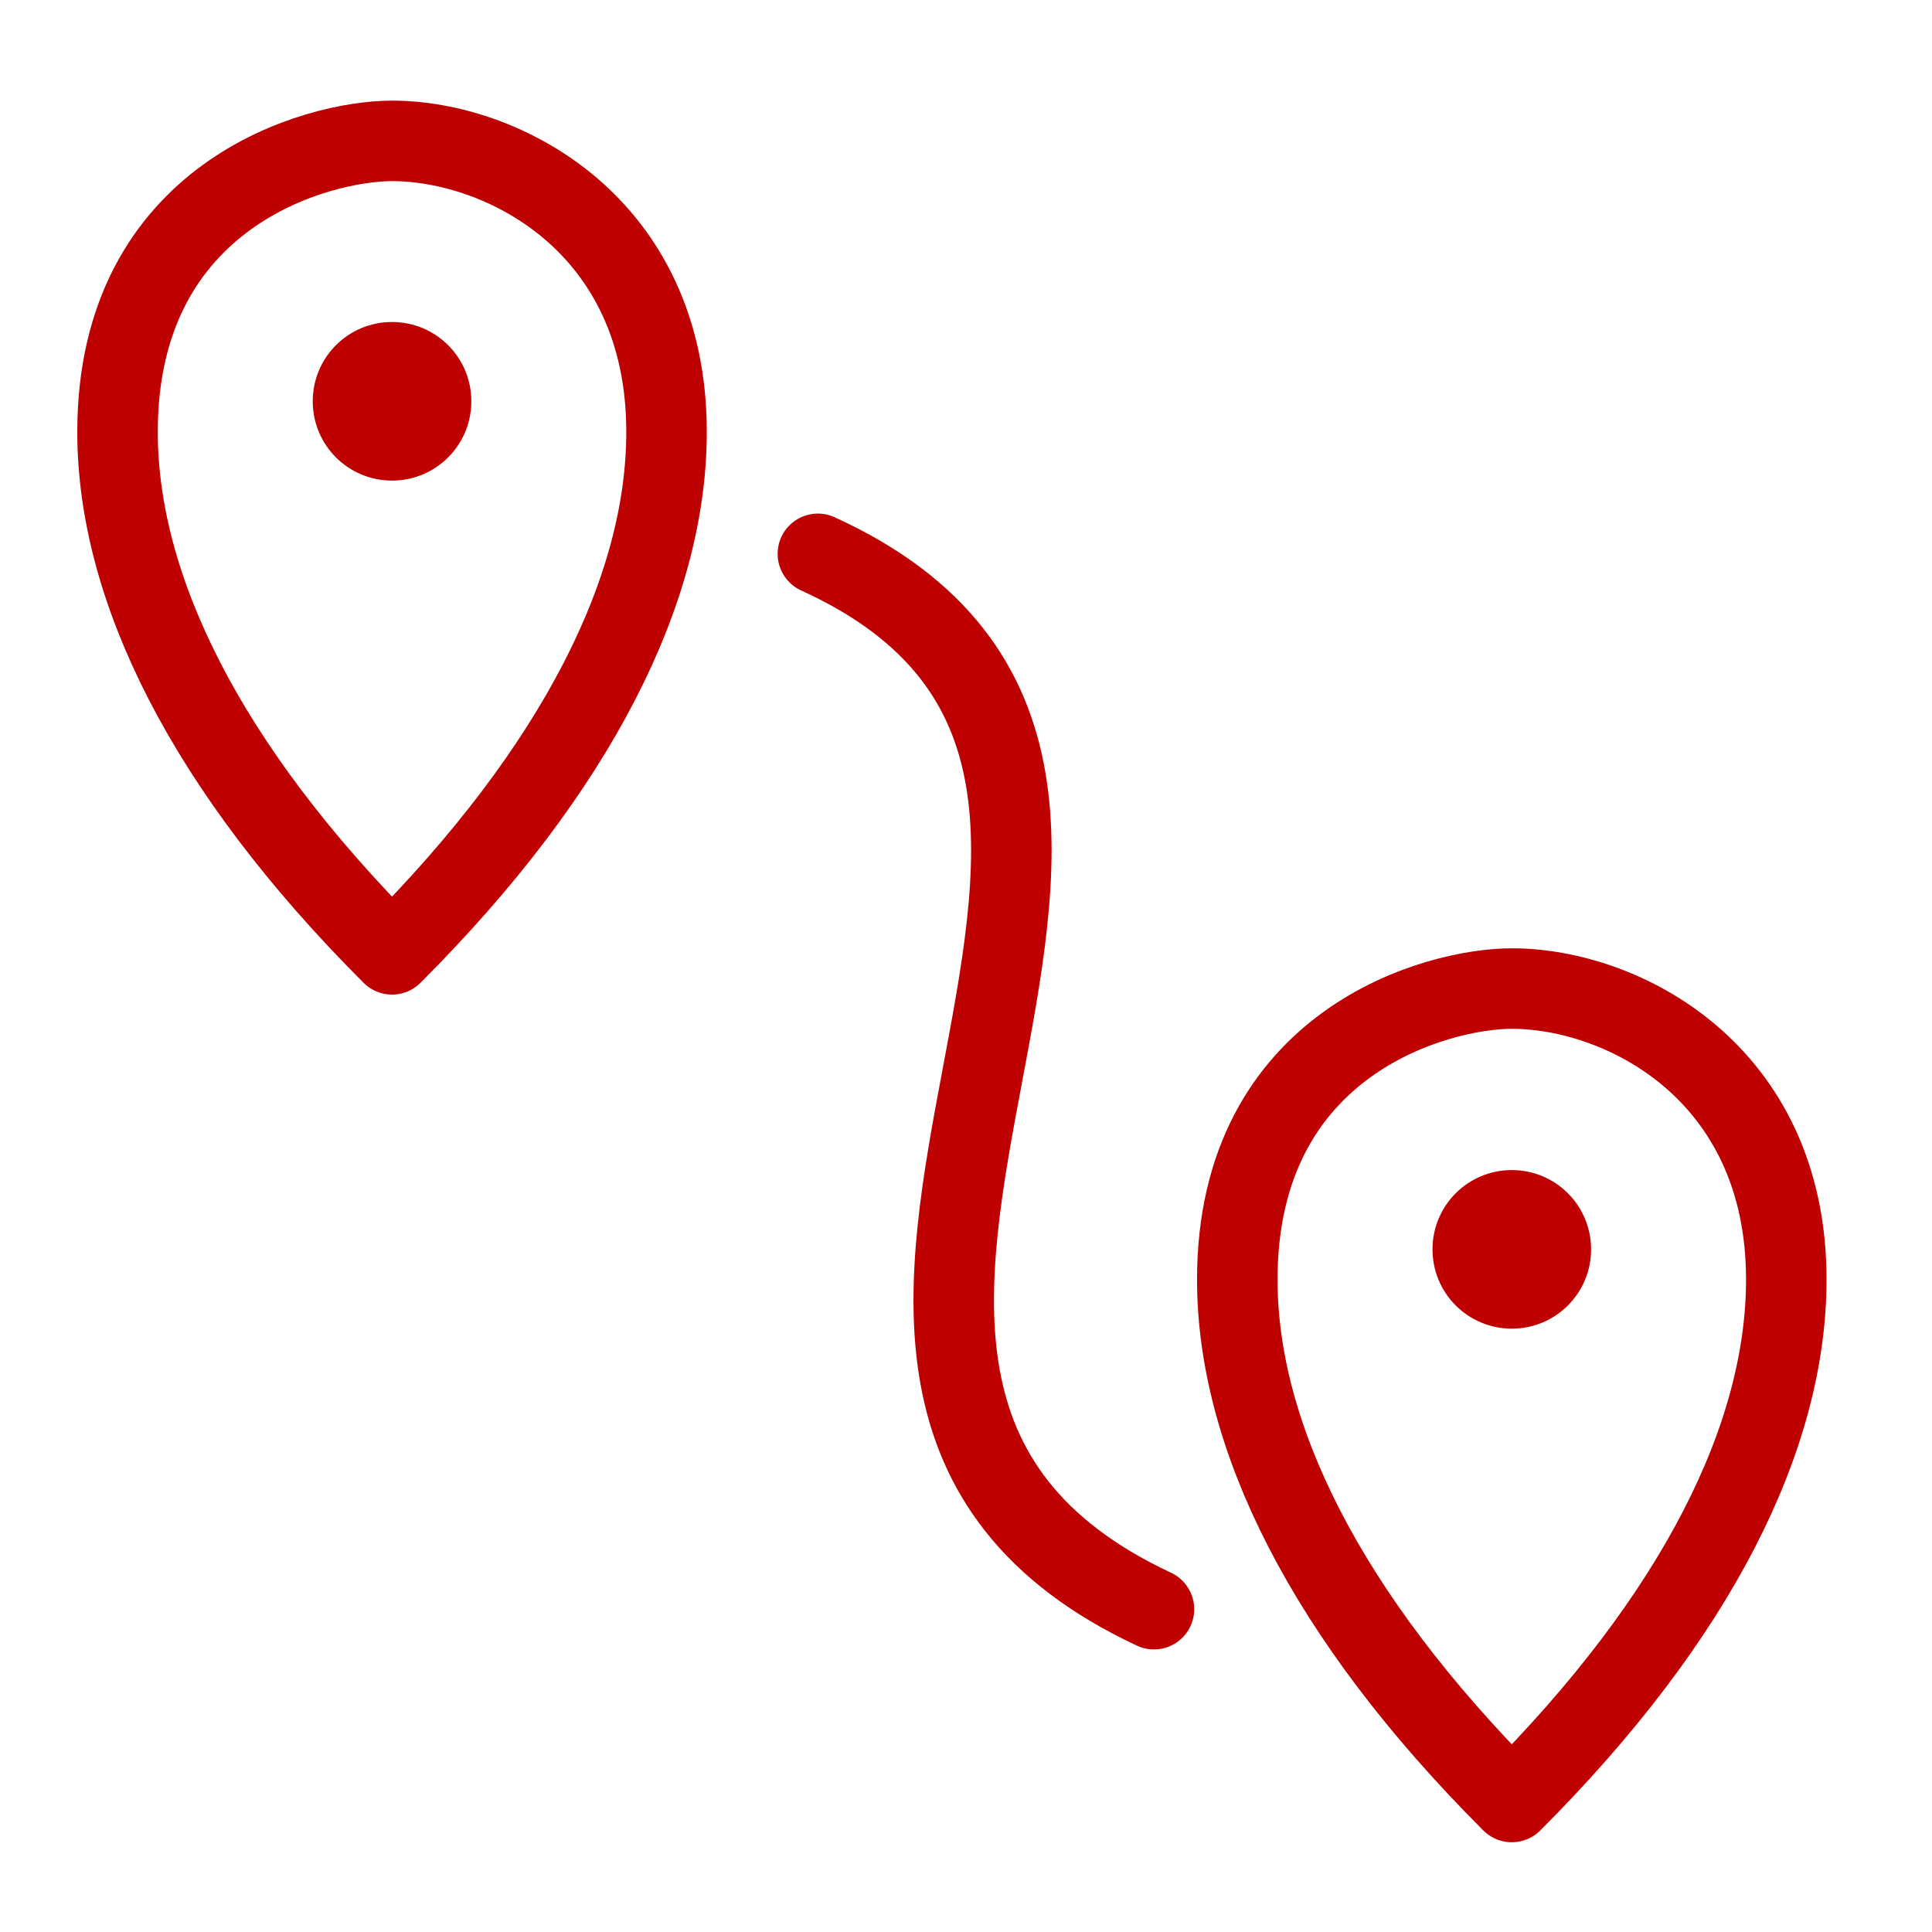
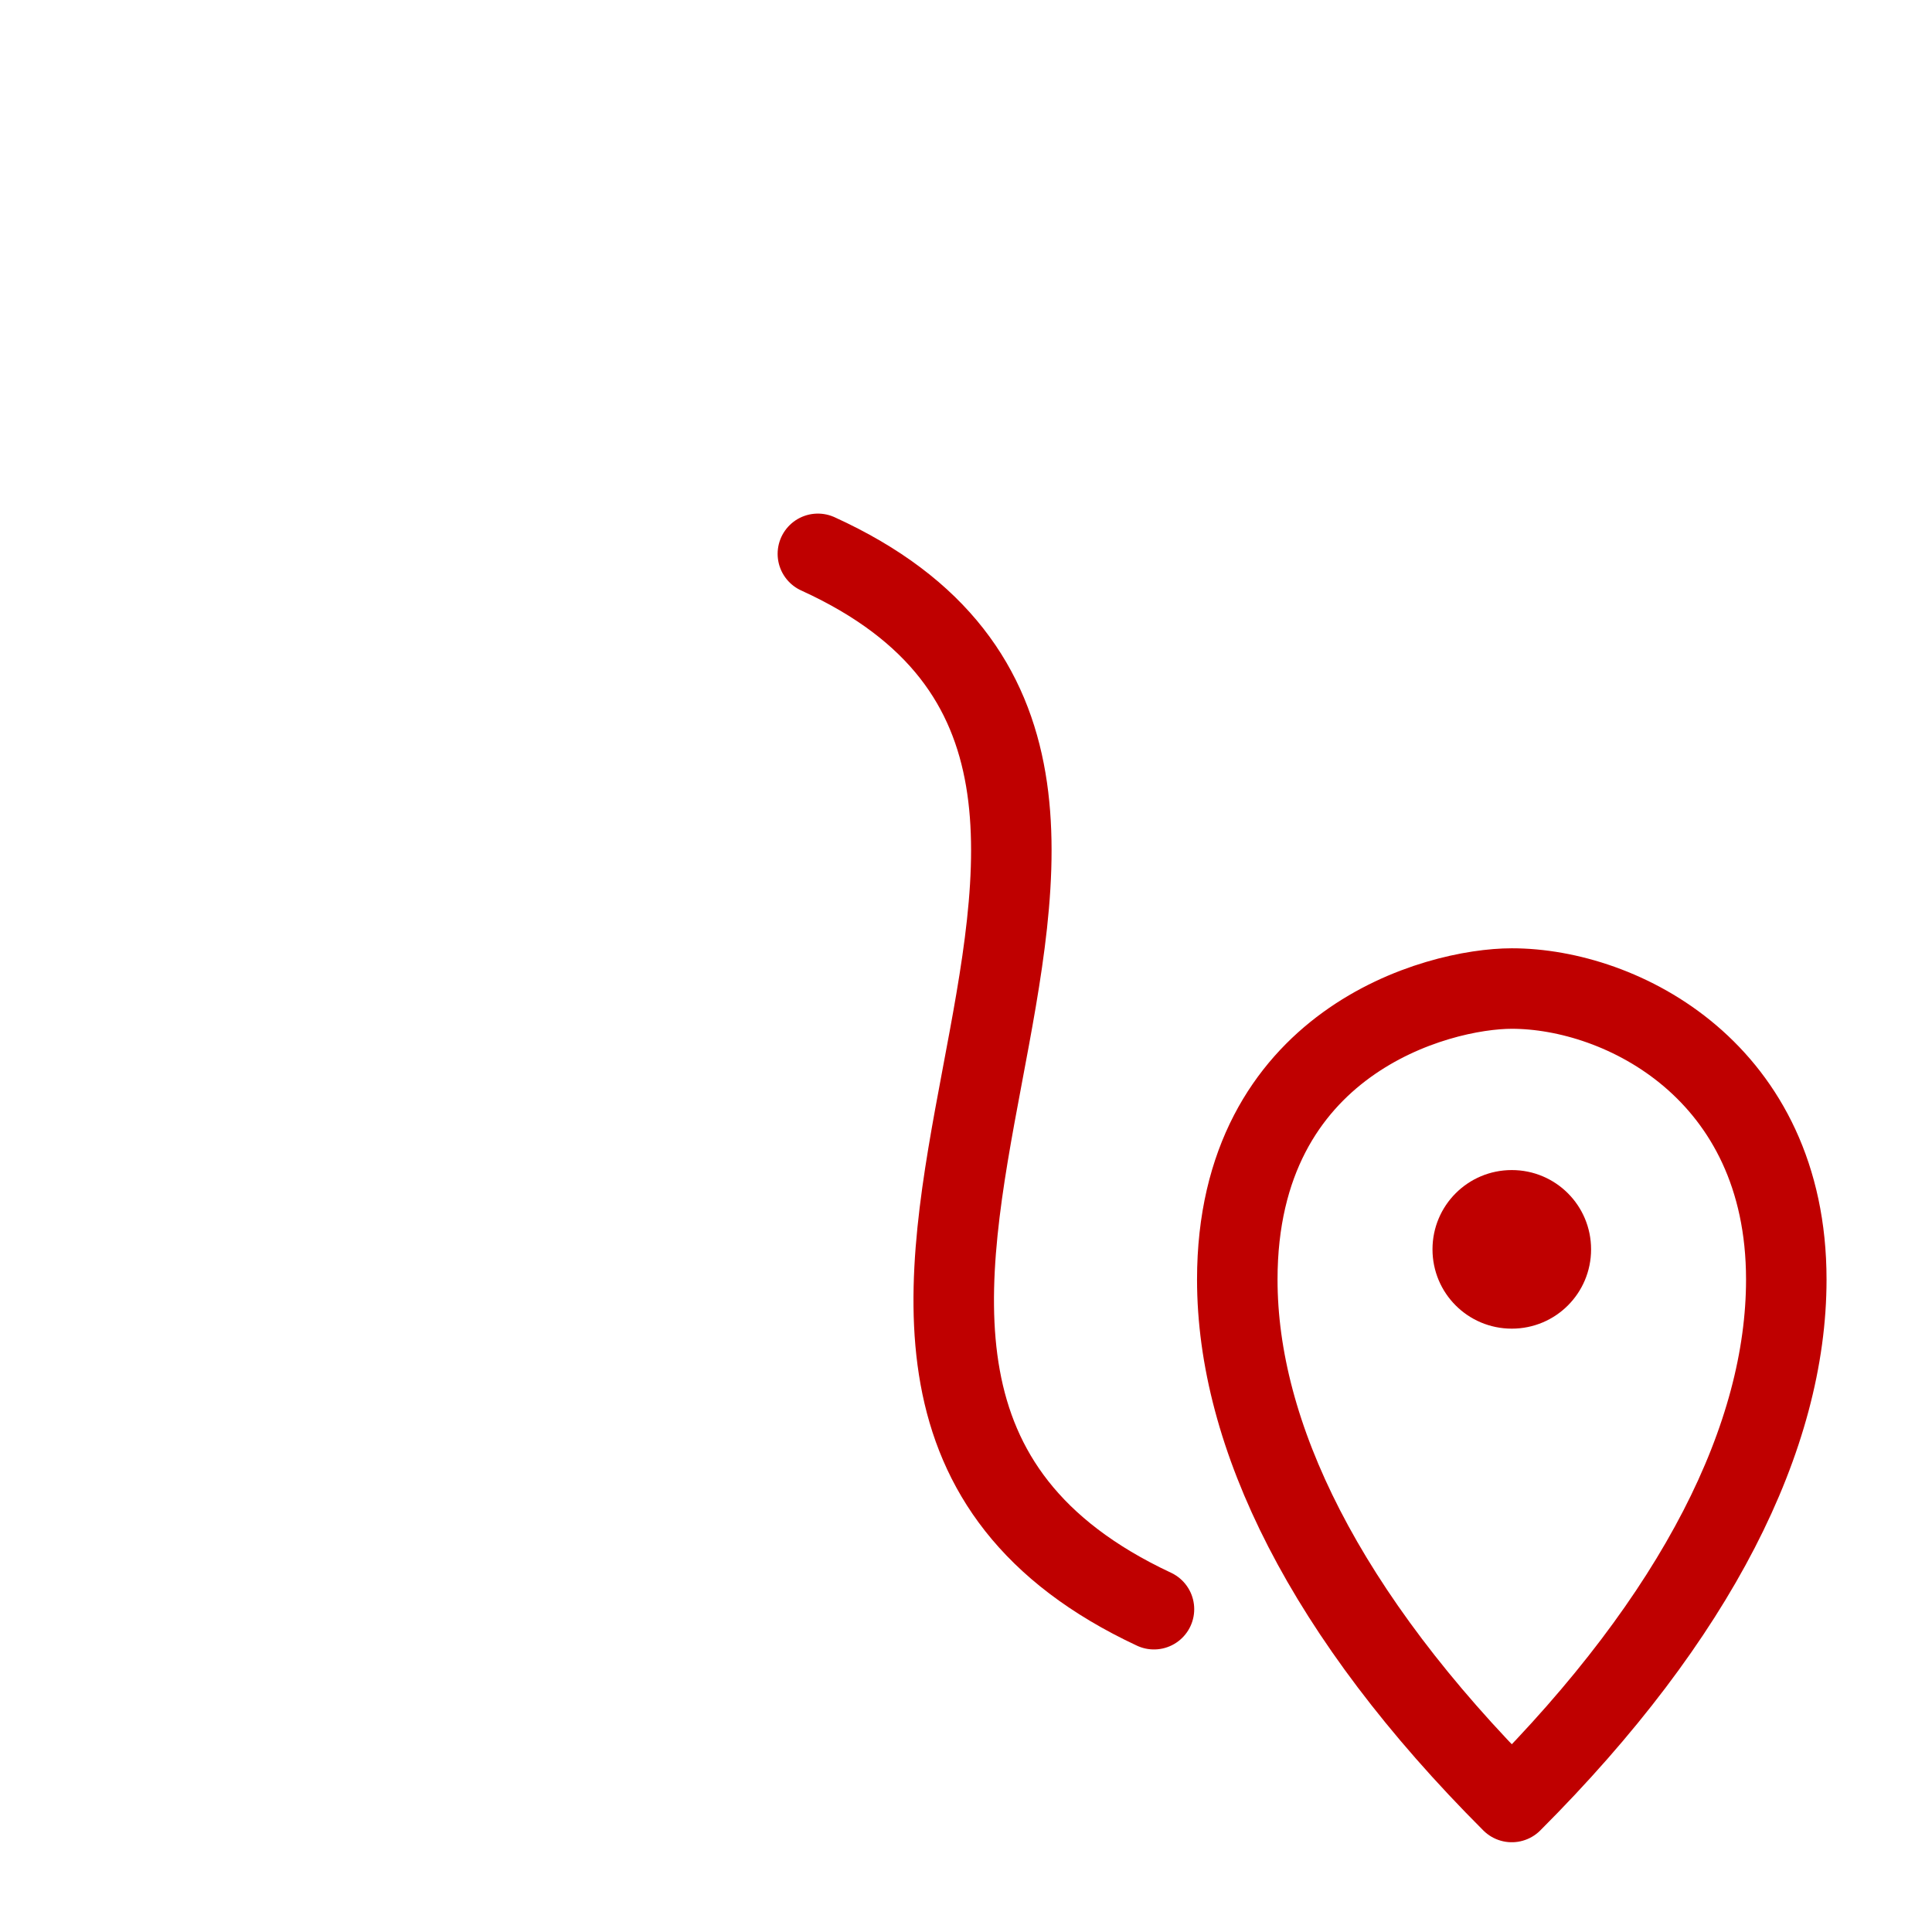
<svg xmlns="http://www.w3.org/2000/svg" id="Layer_1" width="48" height="48" viewBox="0 0 48 48">
  <defs>
    <style>.cls-1{fill:#bf0000;}.cls-2{fill:none;stroke:#bf0000;stroke-linecap:round;stroke-linejoin:round;stroke-width:2px;}</style>
  </defs>
  <path id="path3033" class="cls-2" d="M20.32,13.76c12.09,5.51-4,20.44,8.35,26.22" />
-   <path id="path3021" class="cls-2" d="M2.92,10.73c0,3.85,2.16,8.32,6.82,12.98,4.63-4.63,6.82-9.1,6.82-12.98,0-5.17-4.09-7.23-6.82-7.23-1.85,0-6.82,1.32-6.82,7.23Z" />
-   <path class="cls-1" d="M9.74,11.94c-1.09,0-1.97-.88-1.97-1.97s.88-1.97,1.97-1.97,1.97.88,1.97,1.97-.88,1.97-1.97,1.97Z" />
  <path id="path3021-2" class="cls-2" d="M30.74,31.79c0,3.85,2.16,8.32,6.82,12.98,4.63-4.63,6.82-9.1,6.82-12.98,0-5.17-4.09-7.23-6.82-7.23-1.85,0-6.82,1.32-6.82,7.23Z" />
  <path class="cls-1" d="M37.56,33.01c-1.09,0-1.97-.88-1.97-1.97s.88-1.97,1.97-1.97,1.97.88,1.97,1.97-.88,1.97-1.97,1.97Z" />
</svg>